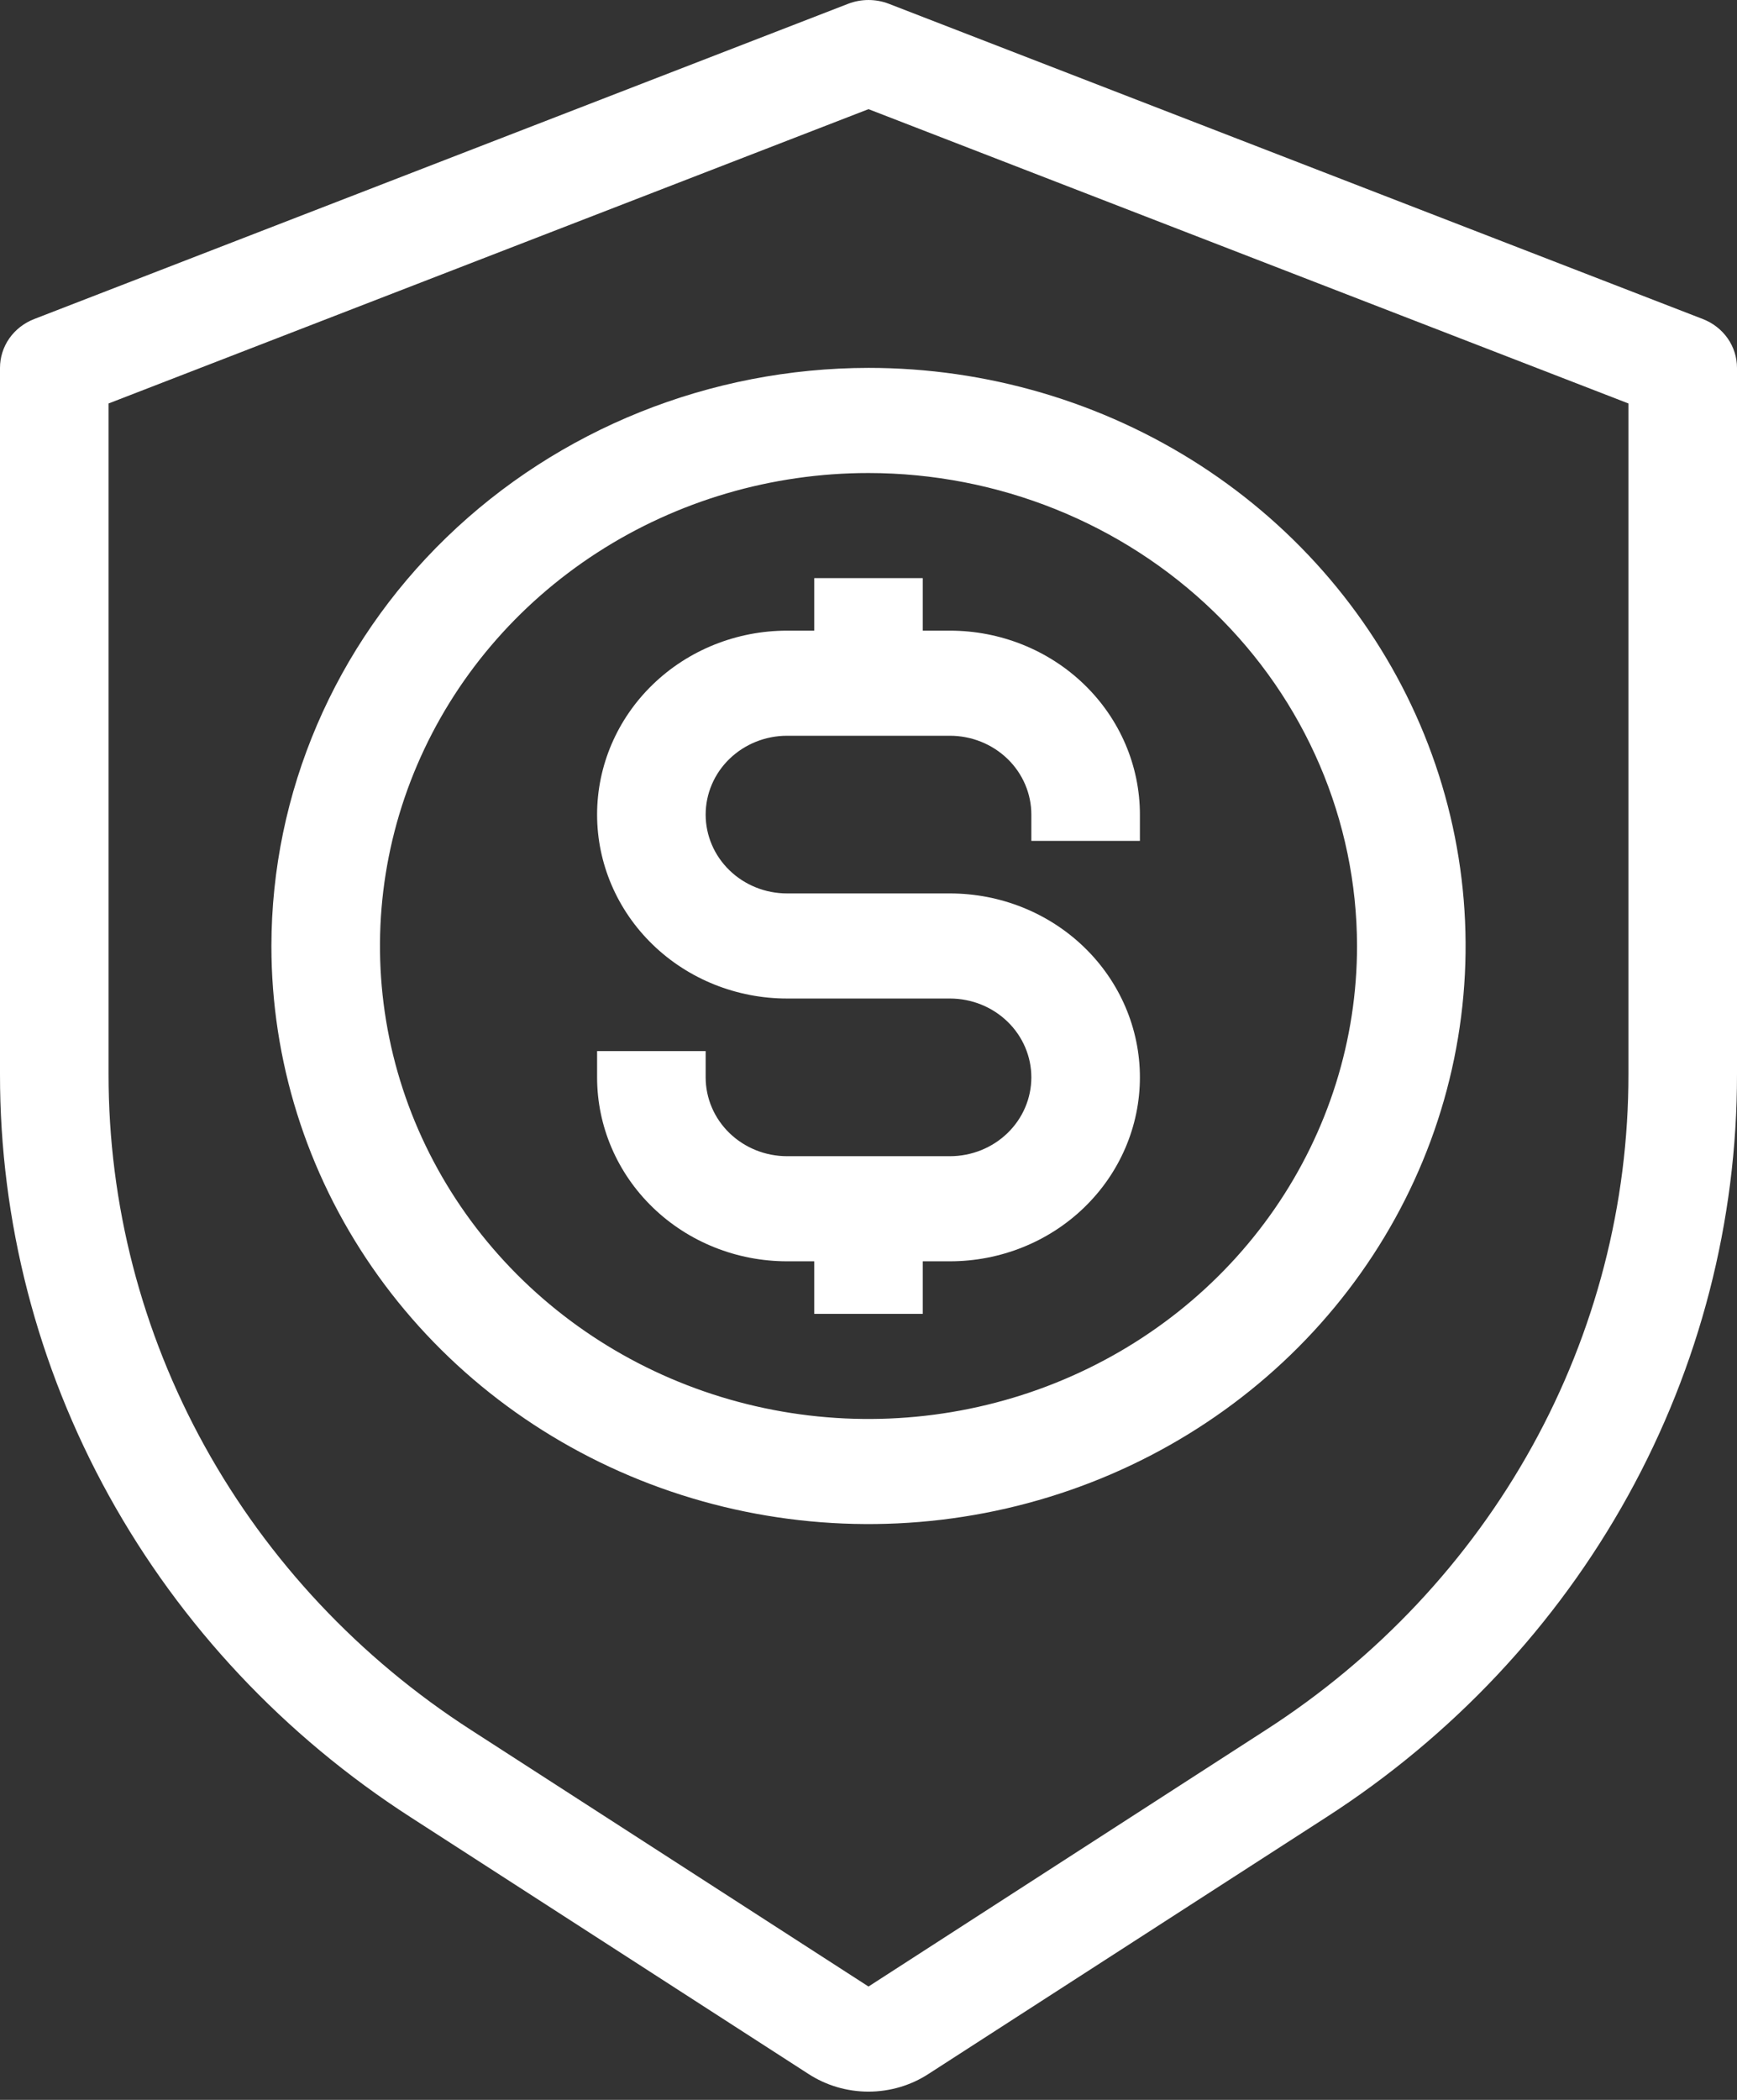
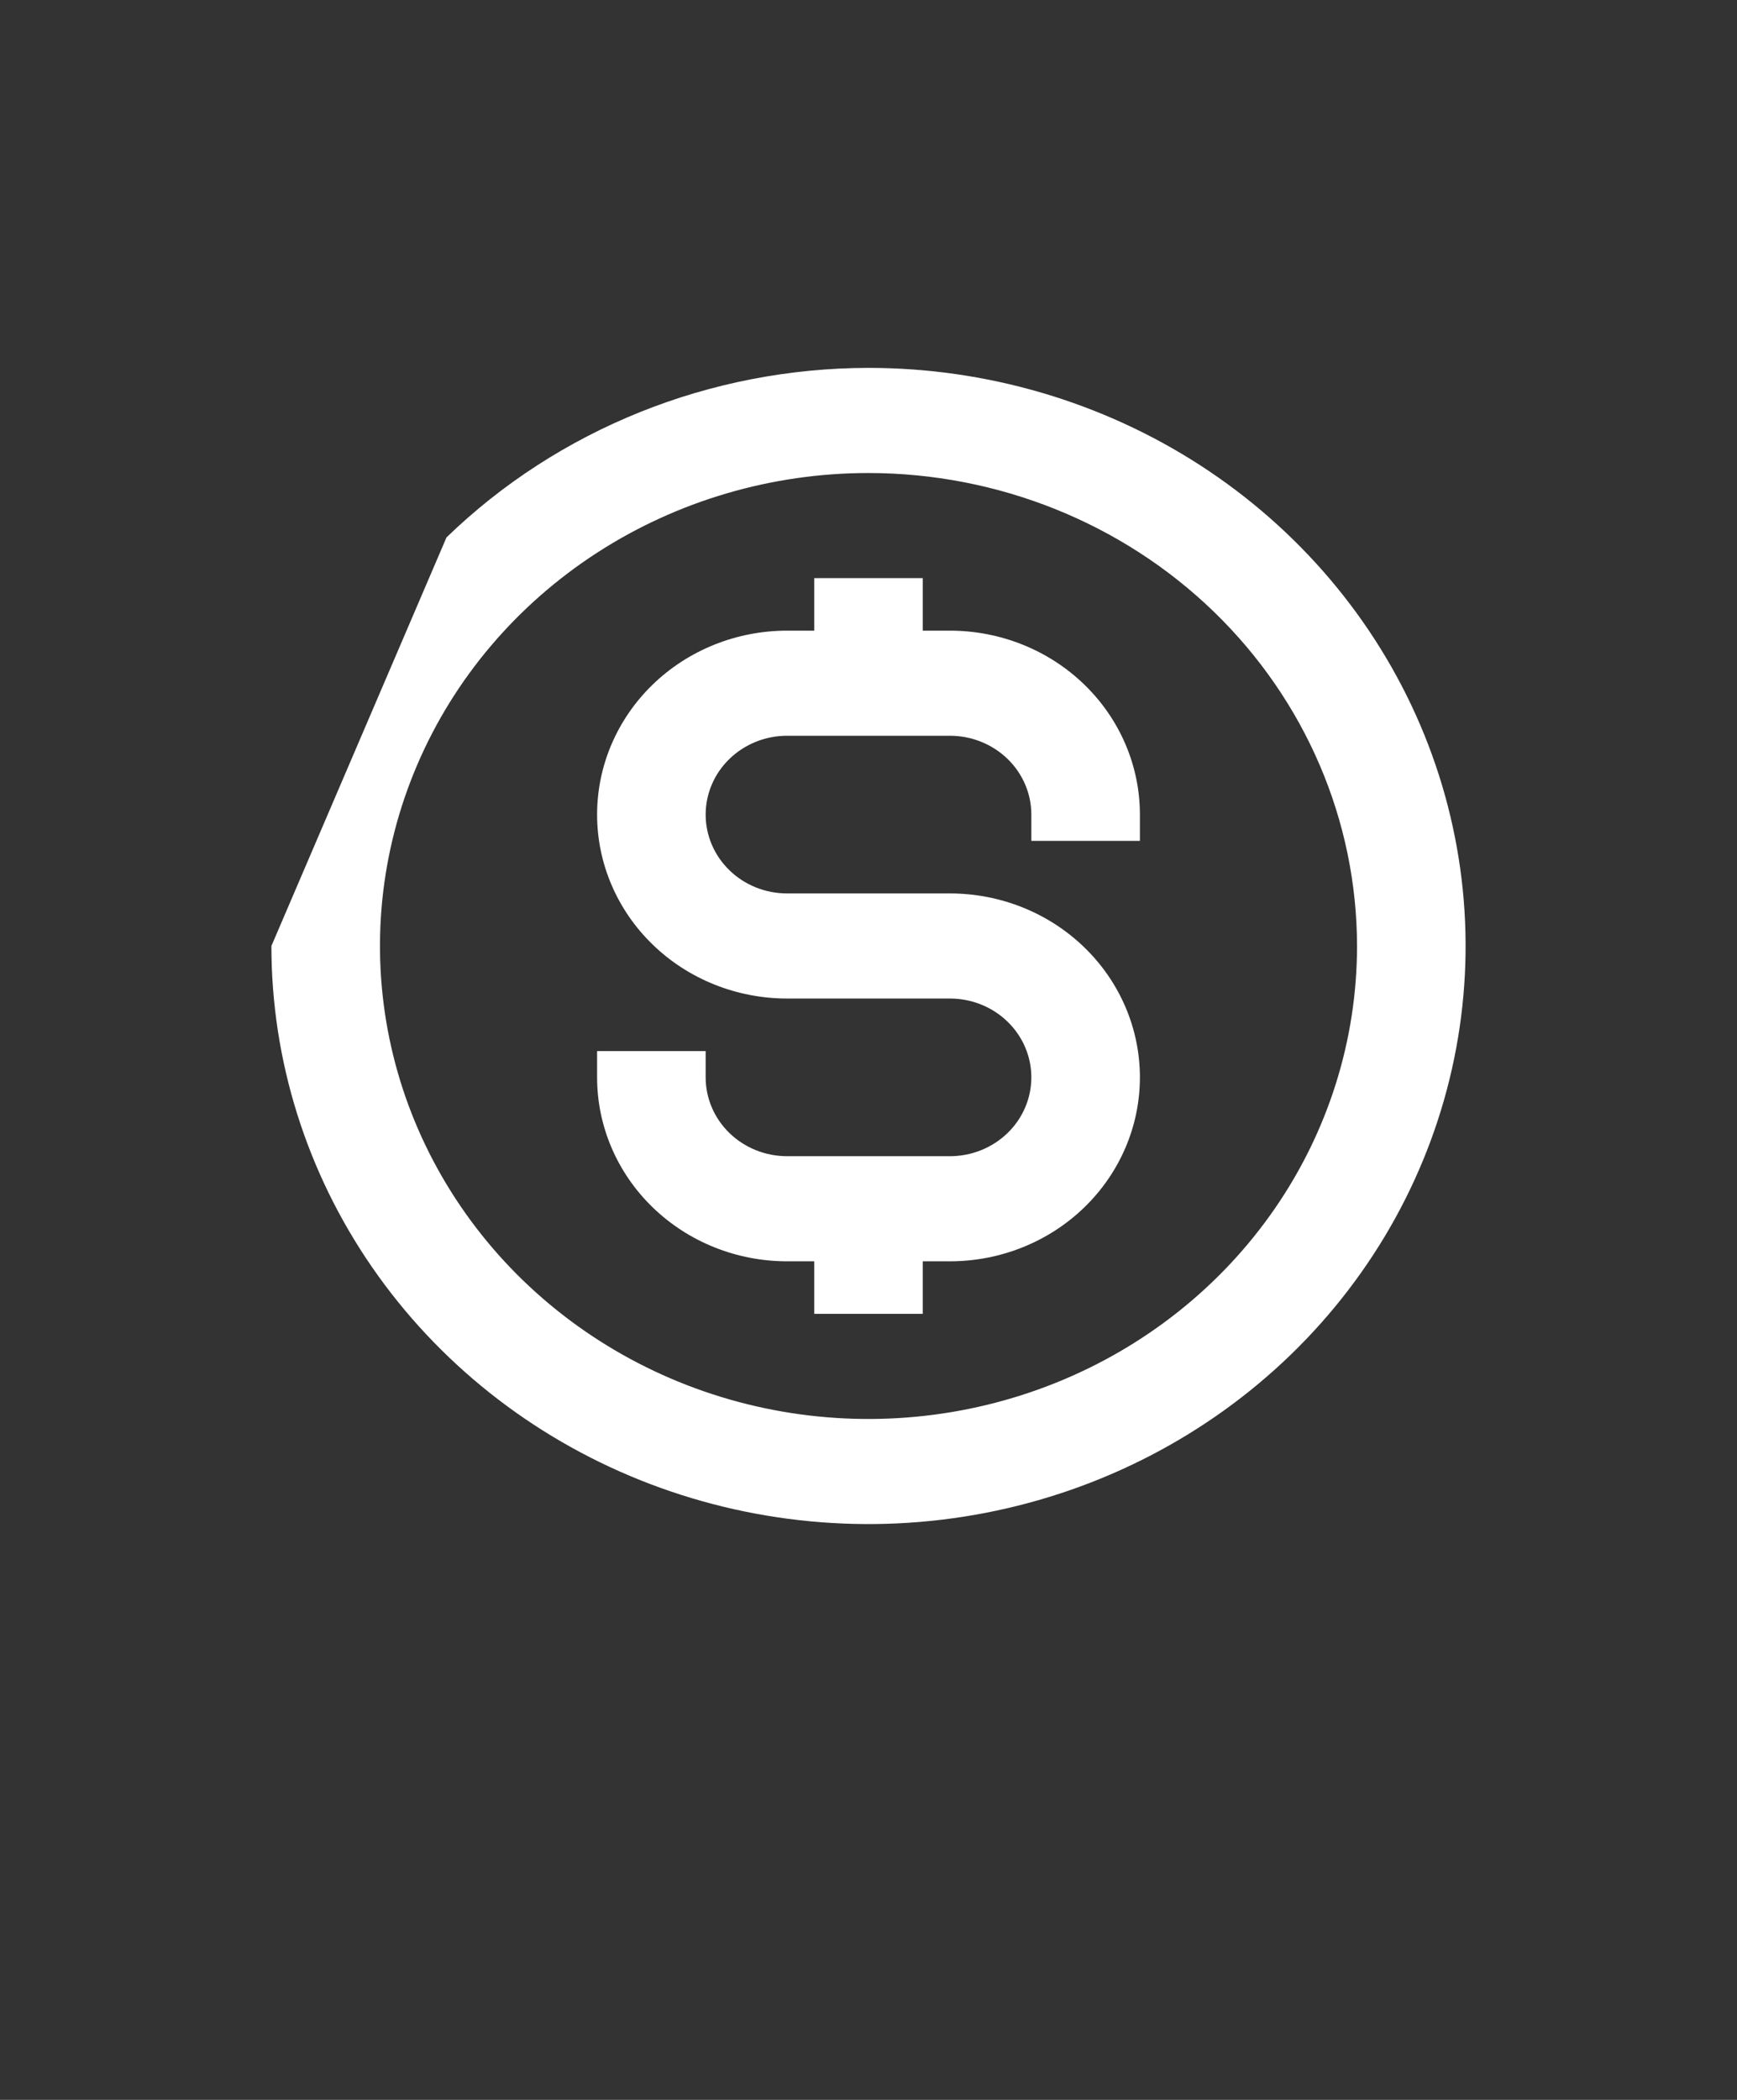
<svg xmlns="http://www.w3.org/2000/svg" width="48" height="58" viewBox="0 0 48 58" fill="none">
  <rect x="0" y="0" width="48" height="58" fill="#333333" stroke="none" />
-   <path d="M47.058 8.813L24.558 0.103C24.2 -0.034 23.8 -0.034 23.442 0.103L0.942 8.813C0.664 8.921 0.425 9.107 0.257 9.347C0.089 9.588 -0 9.871 1.34043e-05 10.161V29.667C-0.004 33.73 1.03 37.731 3.011 41.314C4.993 44.896 7.859 47.948 11.355 50.198L22.335 57.28C22.827 57.601 23.406 57.772 23.999 57.772C24.592 57.772 25.172 57.601 25.663 57.28L36.645 50.197C40.141 47.947 43.007 44.895 44.988 41.313C46.969 37.731 48.004 33.73 48 29.667V10.161C48 9.871 47.911 9.588 47.743 9.347C47.575 9.107 47.336 8.921 47.058 8.813ZM45 29.667C45.004 33.252 44.091 36.783 42.342 39.944C40.594 43.104 38.065 45.797 34.98 47.783L24 54.869L13.02 47.786C9.935 45.8 7.405 43.106 5.657 39.945C3.909 36.784 2.996 33.253 3 29.667V11.144L24 3.015L45 11.144V29.667Z" fill="white" />
-   <path d="M7.5 26.128C7.5 29.287 8.468 32.374 10.281 34.999C12.094 37.625 14.671 39.672 17.686 40.88C20.701 42.089 24.018 42.405 27.219 41.789C30.42 41.173 33.36 39.652 35.667 37.419C37.975 35.186 39.546 32.341 40.183 29.244C40.82 26.146 40.493 22.936 39.244 20.018C37.995 17.101 35.88 14.607 33.167 12.852C30.453 11.098 27.263 10.161 24 10.161C19.625 10.166 15.432 11.85 12.338 14.844C9.245 17.837 7.505 21.895 7.5 26.128ZM37.5 26.128C37.5 28.712 36.708 31.238 35.225 33.386C33.741 35.535 31.633 37.209 29.166 38.198C26.699 39.187 23.985 39.446 21.366 38.942C18.747 38.438 16.342 37.193 14.454 35.366C12.566 33.539 11.28 31.211 10.759 28.677C10.239 26.143 10.506 23.516 11.528 21.129C12.549 18.742 14.28 16.702 16.5 15.266C18.72 13.831 21.33 13.065 24 13.065C27.579 13.068 31.011 14.446 33.542 16.895C36.072 19.344 37.496 22.665 37.5 26.128Z" fill="white" />
+   <path d="M7.5 26.128C7.5 29.287 8.468 32.374 10.281 34.999C12.094 37.625 14.671 39.672 17.686 40.88C20.701 42.089 24.018 42.405 27.219 41.789C30.42 41.173 33.36 39.652 35.667 37.419C37.975 35.186 39.546 32.341 40.183 29.244C40.82 26.146 40.493 22.936 39.244 20.018C37.995 17.101 35.88 14.607 33.167 12.852C30.453 11.098 27.263 10.161 24 10.161C19.625 10.166 15.432 11.85 12.338 14.844ZM37.5 26.128C37.5 28.712 36.708 31.238 35.225 33.386C33.741 35.535 31.633 37.209 29.166 38.198C26.699 39.187 23.985 39.446 21.366 38.942C18.747 38.438 16.342 37.193 14.454 35.366C12.566 33.539 11.28 31.211 10.759 28.677C10.239 26.143 10.506 23.516 11.528 21.129C12.549 18.742 14.28 16.702 16.5 15.266C18.72 13.831 21.33 13.065 24 13.065C27.579 13.068 31.011 14.446 33.542 16.895C36.072 19.344 37.496 22.665 37.5 26.128Z" fill="white" />
  <path d="M22.5 15.968V17.419H21.75C20.358 17.419 19.022 17.954 18.038 18.907C17.053 19.86 16.5 21.152 16.5 22.5C16.5 23.847 17.053 25.139 18.038 26.092C19.022 27.045 20.358 27.58 21.75 27.58H26.25C26.847 27.58 27.419 27.809 27.841 28.218C28.263 28.626 28.5 29.18 28.5 29.757C28.5 30.335 28.263 30.889 27.841 31.297C27.419 31.705 26.847 31.935 26.25 31.935H21.75C21.153 31.935 20.581 31.705 20.159 31.297C19.737 30.889 19.5 30.335 19.5 29.757V29.032H16.5V29.757C16.5 31.105 17.053 32.397 18.038 33.35C19.022 34.303 20.358 34.838 21.75 34.838H22.5V36.289H25.5V34.838H26.25C27.642 34.838 28.978 34.303 29.962 33.35C30.947 32.397 31.5 31.105 31.5 29.757C31.5 28.41 30.947 27.118 29.962 26.165C28.978 25.212 27.642 24.677 26.25 24.677H21.75C21.153 24.677 20.581 24.448 20.159 24.039C19.737 23.631 19.5 23.077 19.5 22.5C19.5 21.922 19.737 21.368 20.159 20.96C20.581 20.552 21.153 20.322 21.75 20.322H26.25C26.847 20.322 27.419 20.552 27.841 20.96C28.263 21.368 28.5 21.922 28.5 22.5V23.225H31.5V22.5C31.5 21.152 30.947 19.86 29.962 18.907C28.978 17.954 27.642 17.419 26.25 17.419H25.5V15.968H22.5Z" fill="white" />
</svg>